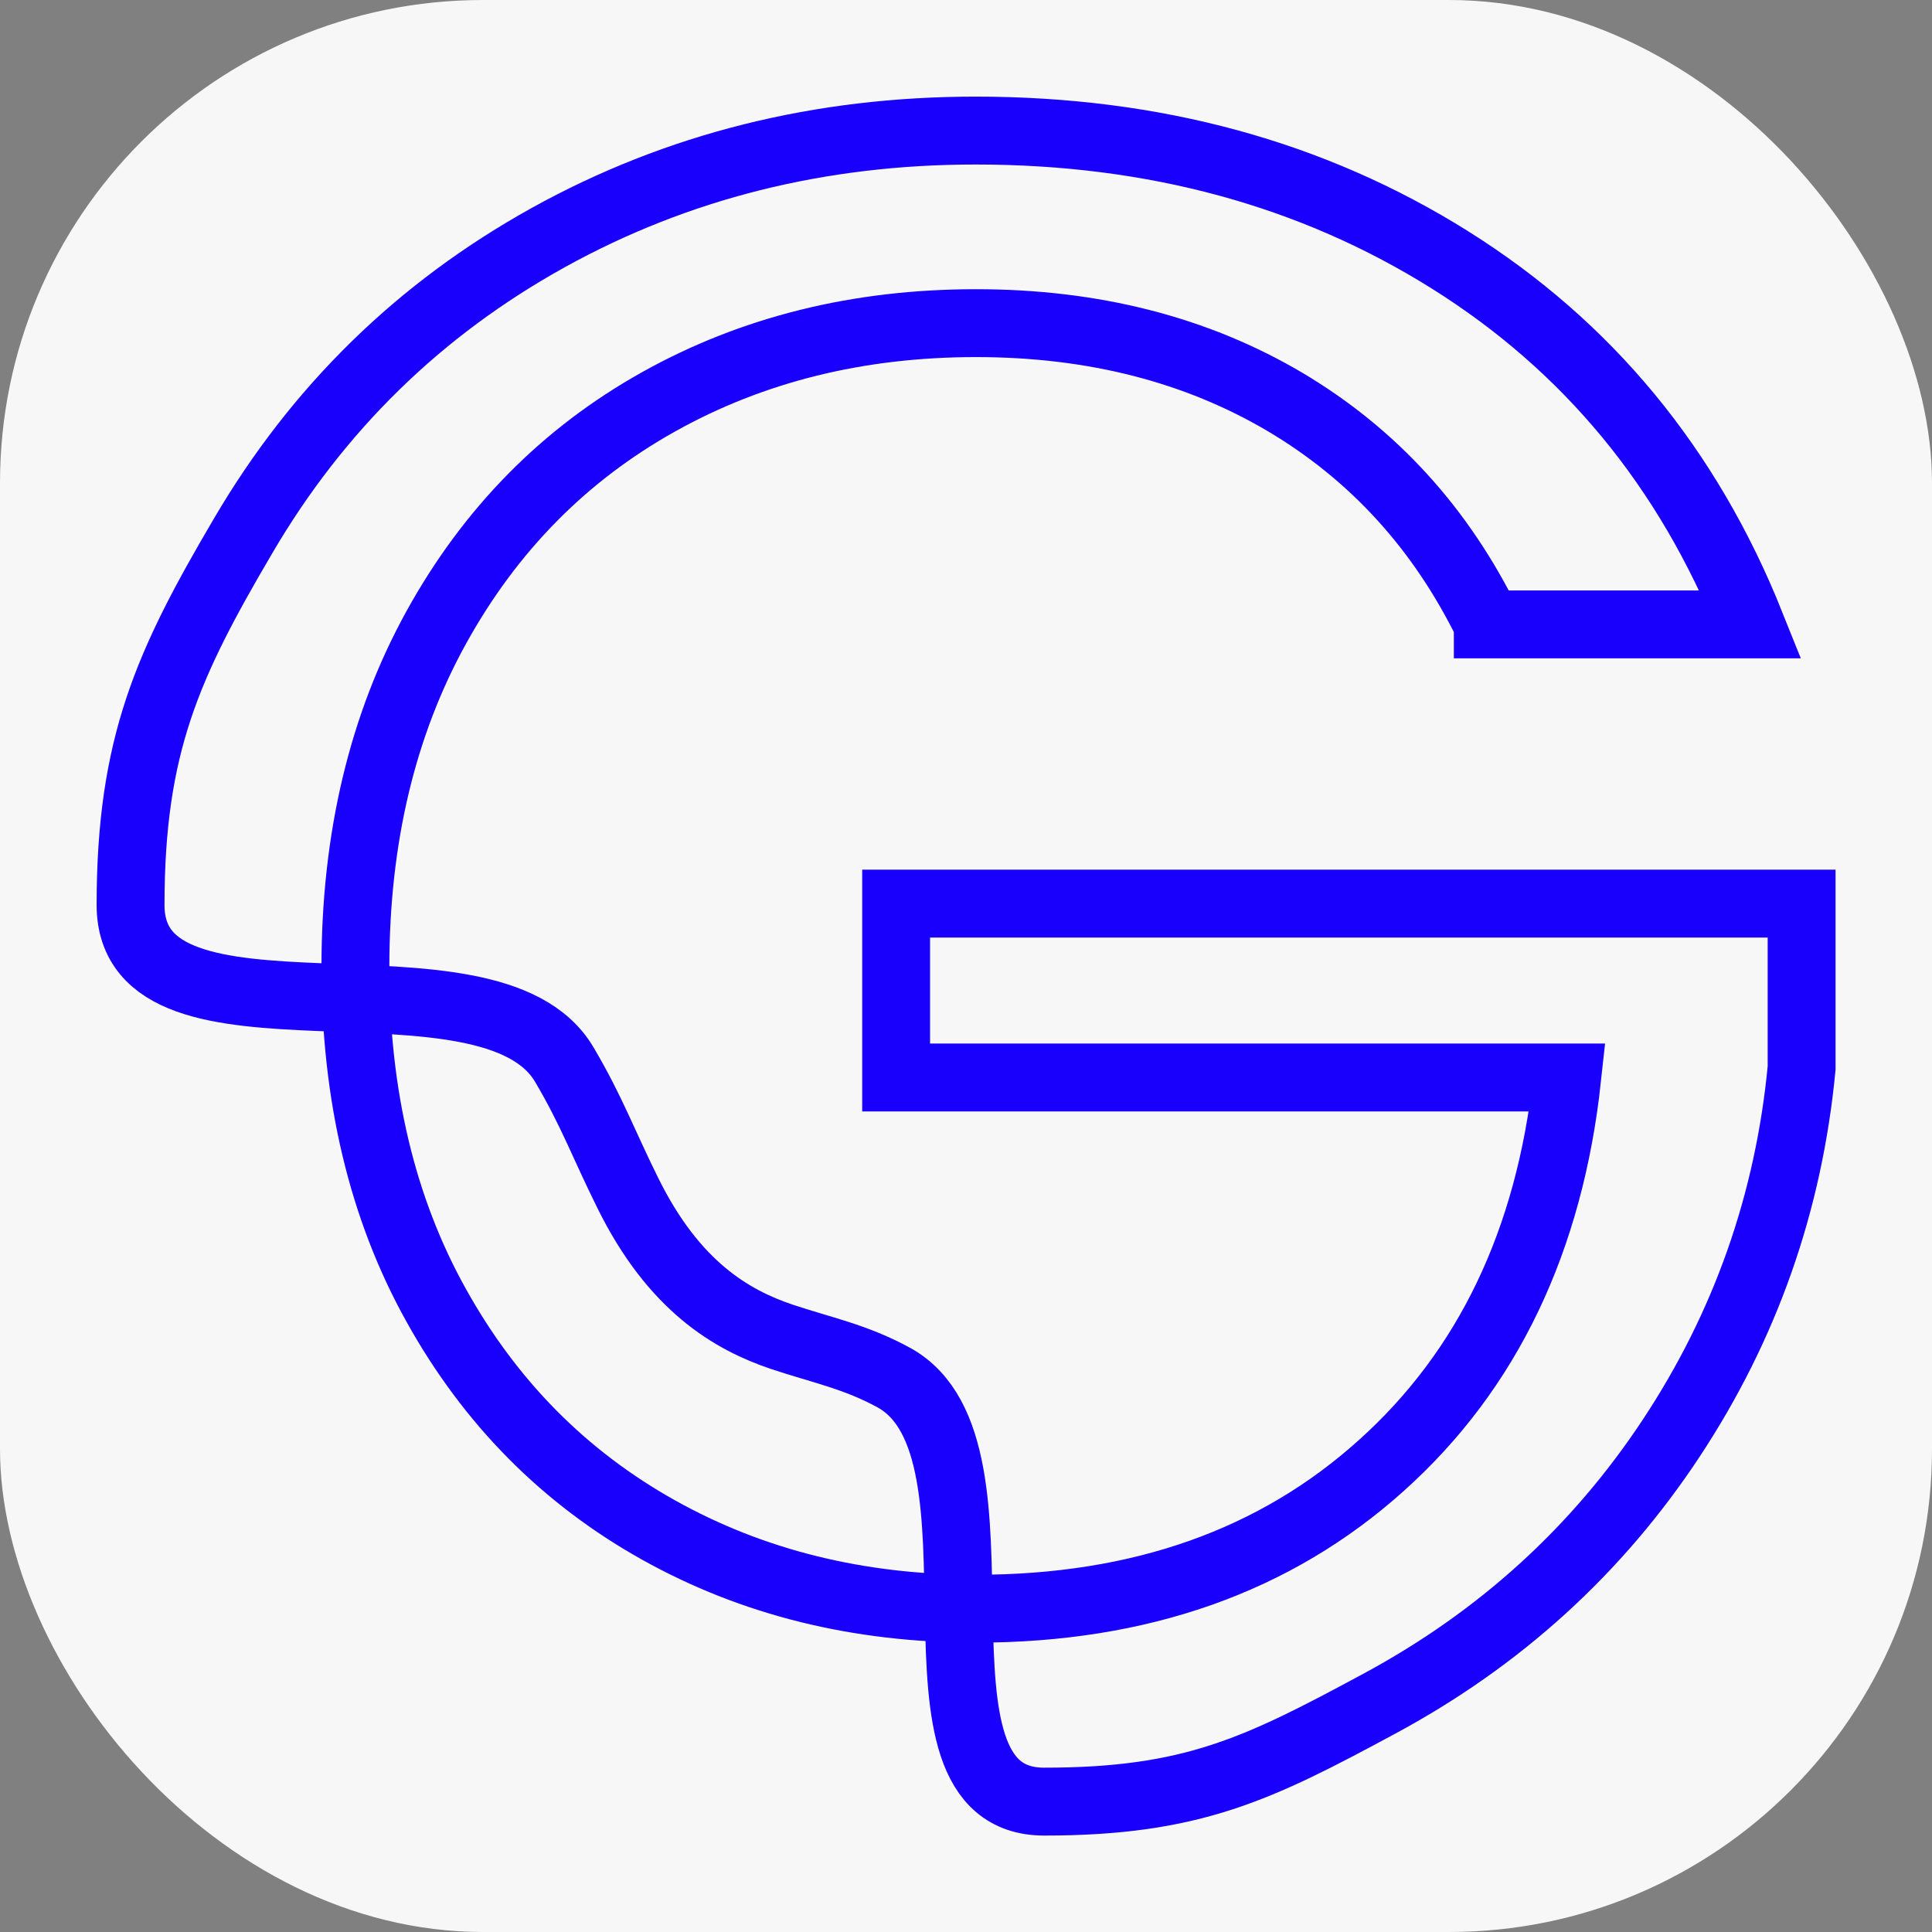
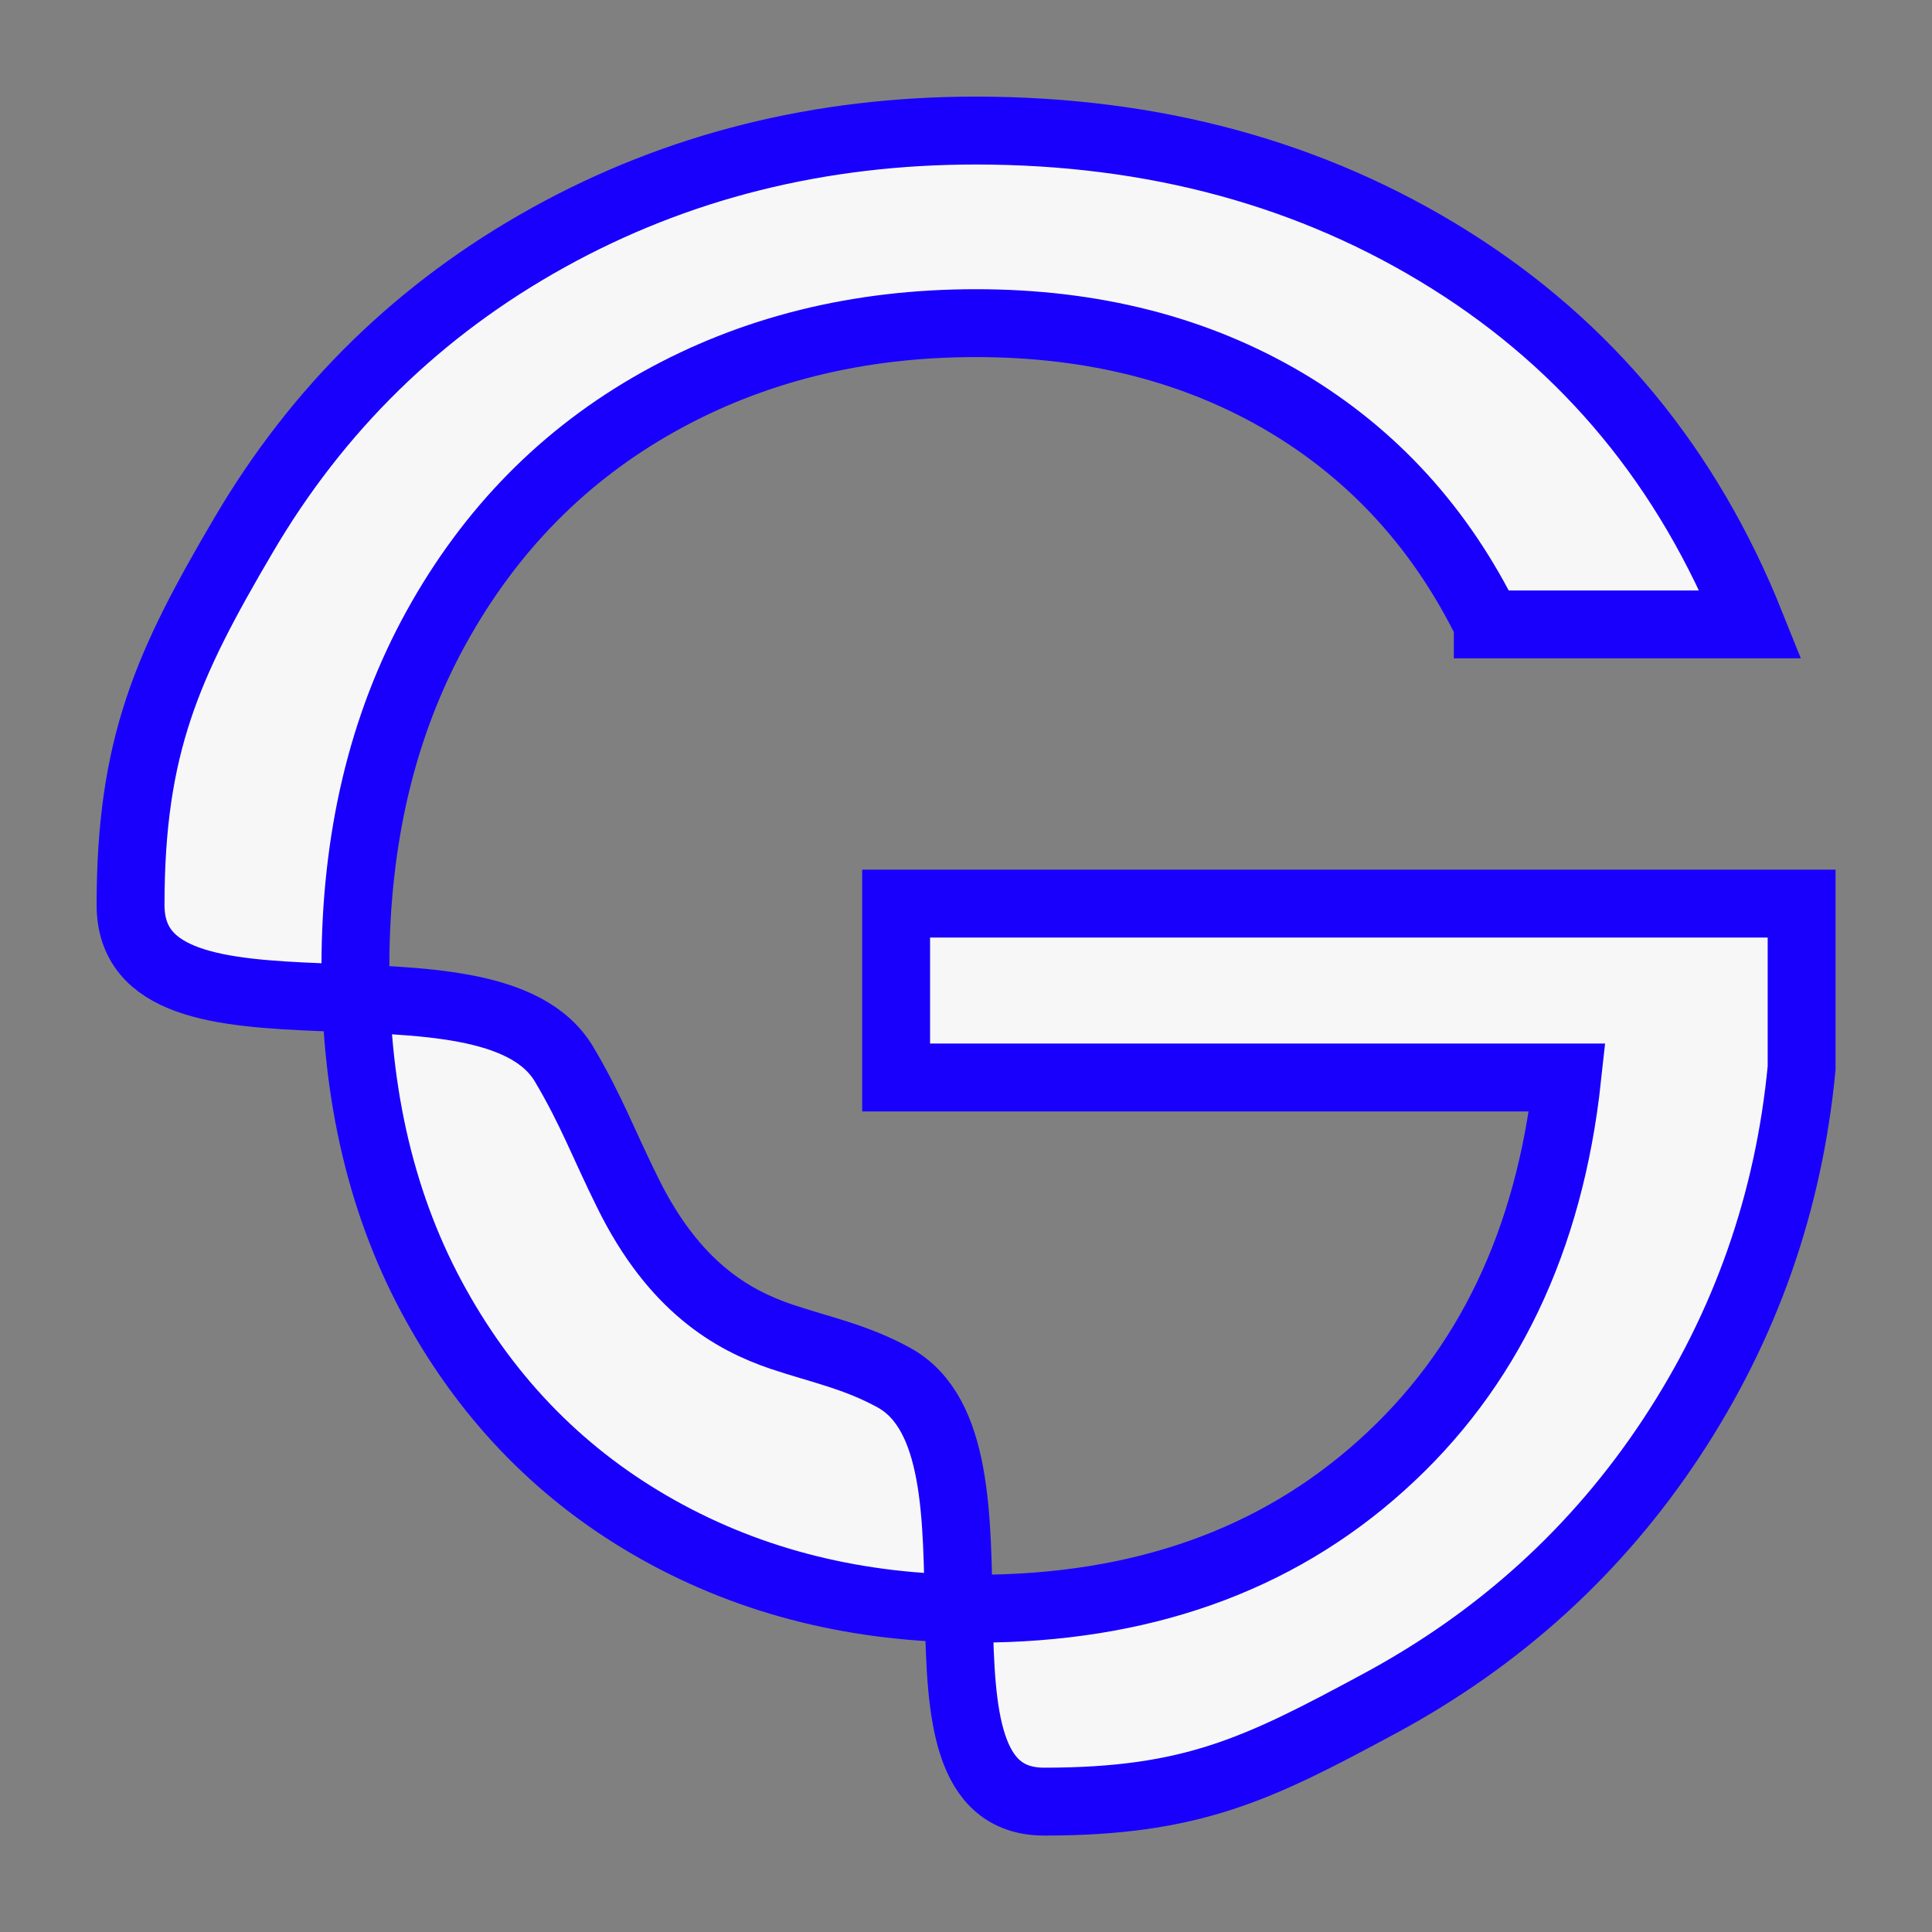
<svg xmlns="http://www.w3.org/2000/svg" version="1.1" width="1000" height="1000">
  <rect width="100%" height="100%" fill="#808080" stroke="none" />
-   <rect width="1000" height="1000" rx="250" ry="250" fill="#f7f7f8" />
  <g transform="matrix(1.758,0,0,1.758,50,50)">
    <svg version="1.1" width="512" height="512">
      <svg version="1.1" id="Layer_1" x="0px" y="0px" viewBox="0 0 512 512" style="enable-background:new 0 0 512 512;" xml:space="preserve">
        <style type="text/css">
	.st0{fill:#F7F7F8;stroke:#1800FC;stroke-width:19.984;}
</style>
        <g>
          <path class="st0" d="M409.6,155.3c-13.8-28.1-33.6-49.9-59.7-65.4c-26.1-15.4-56.4-23.2-91-23.2c-34.6,0-65.8,7.7-93.5,23.2   c-27.7,15.5-49.5,37.6-65.4,66.4c-15.9,28.8-23.8,62.2-23.8,100s7.9,71.1,23.8,99.6c15.9,28.6,37.7,50.6,65.4,66.1   c27.7,15.5,58.9,23.2,93.5,23.2c48.4,0,88.2-14.1,119.4-42.2c31.3-28.1,49.5-66.2,54.7-114.2H235.4v-51.2H502v48.4   c-3.8,39.7-16.6,76-38.4,109c-21.8,33-50.5,59.1-86,78.2C342,492.4,322.6,502,279,502c-46,0-6.3-103.8-44.2-124.8   c-11.3-6.2-21.2-8.1-33.2-12.1c-14.4-4.9-31.6-14.6-45.3-42.5c-7-14.1-10.6-24.1-18.6-37.6C115.7,247.6,10,285.1,10,238   s11-71,33.1-108.6c22-37.6,52-66.9,89.9-87.9c37.9-21,79.9-31.5,125.8-31.5c52.6,0,99.2,12.7,139.7,38.1   c40.5,25.4,70,61.1,88.5,107.3H409.6z" />
        </g>
      </svg>
    </svg>
  </g>
</svg>